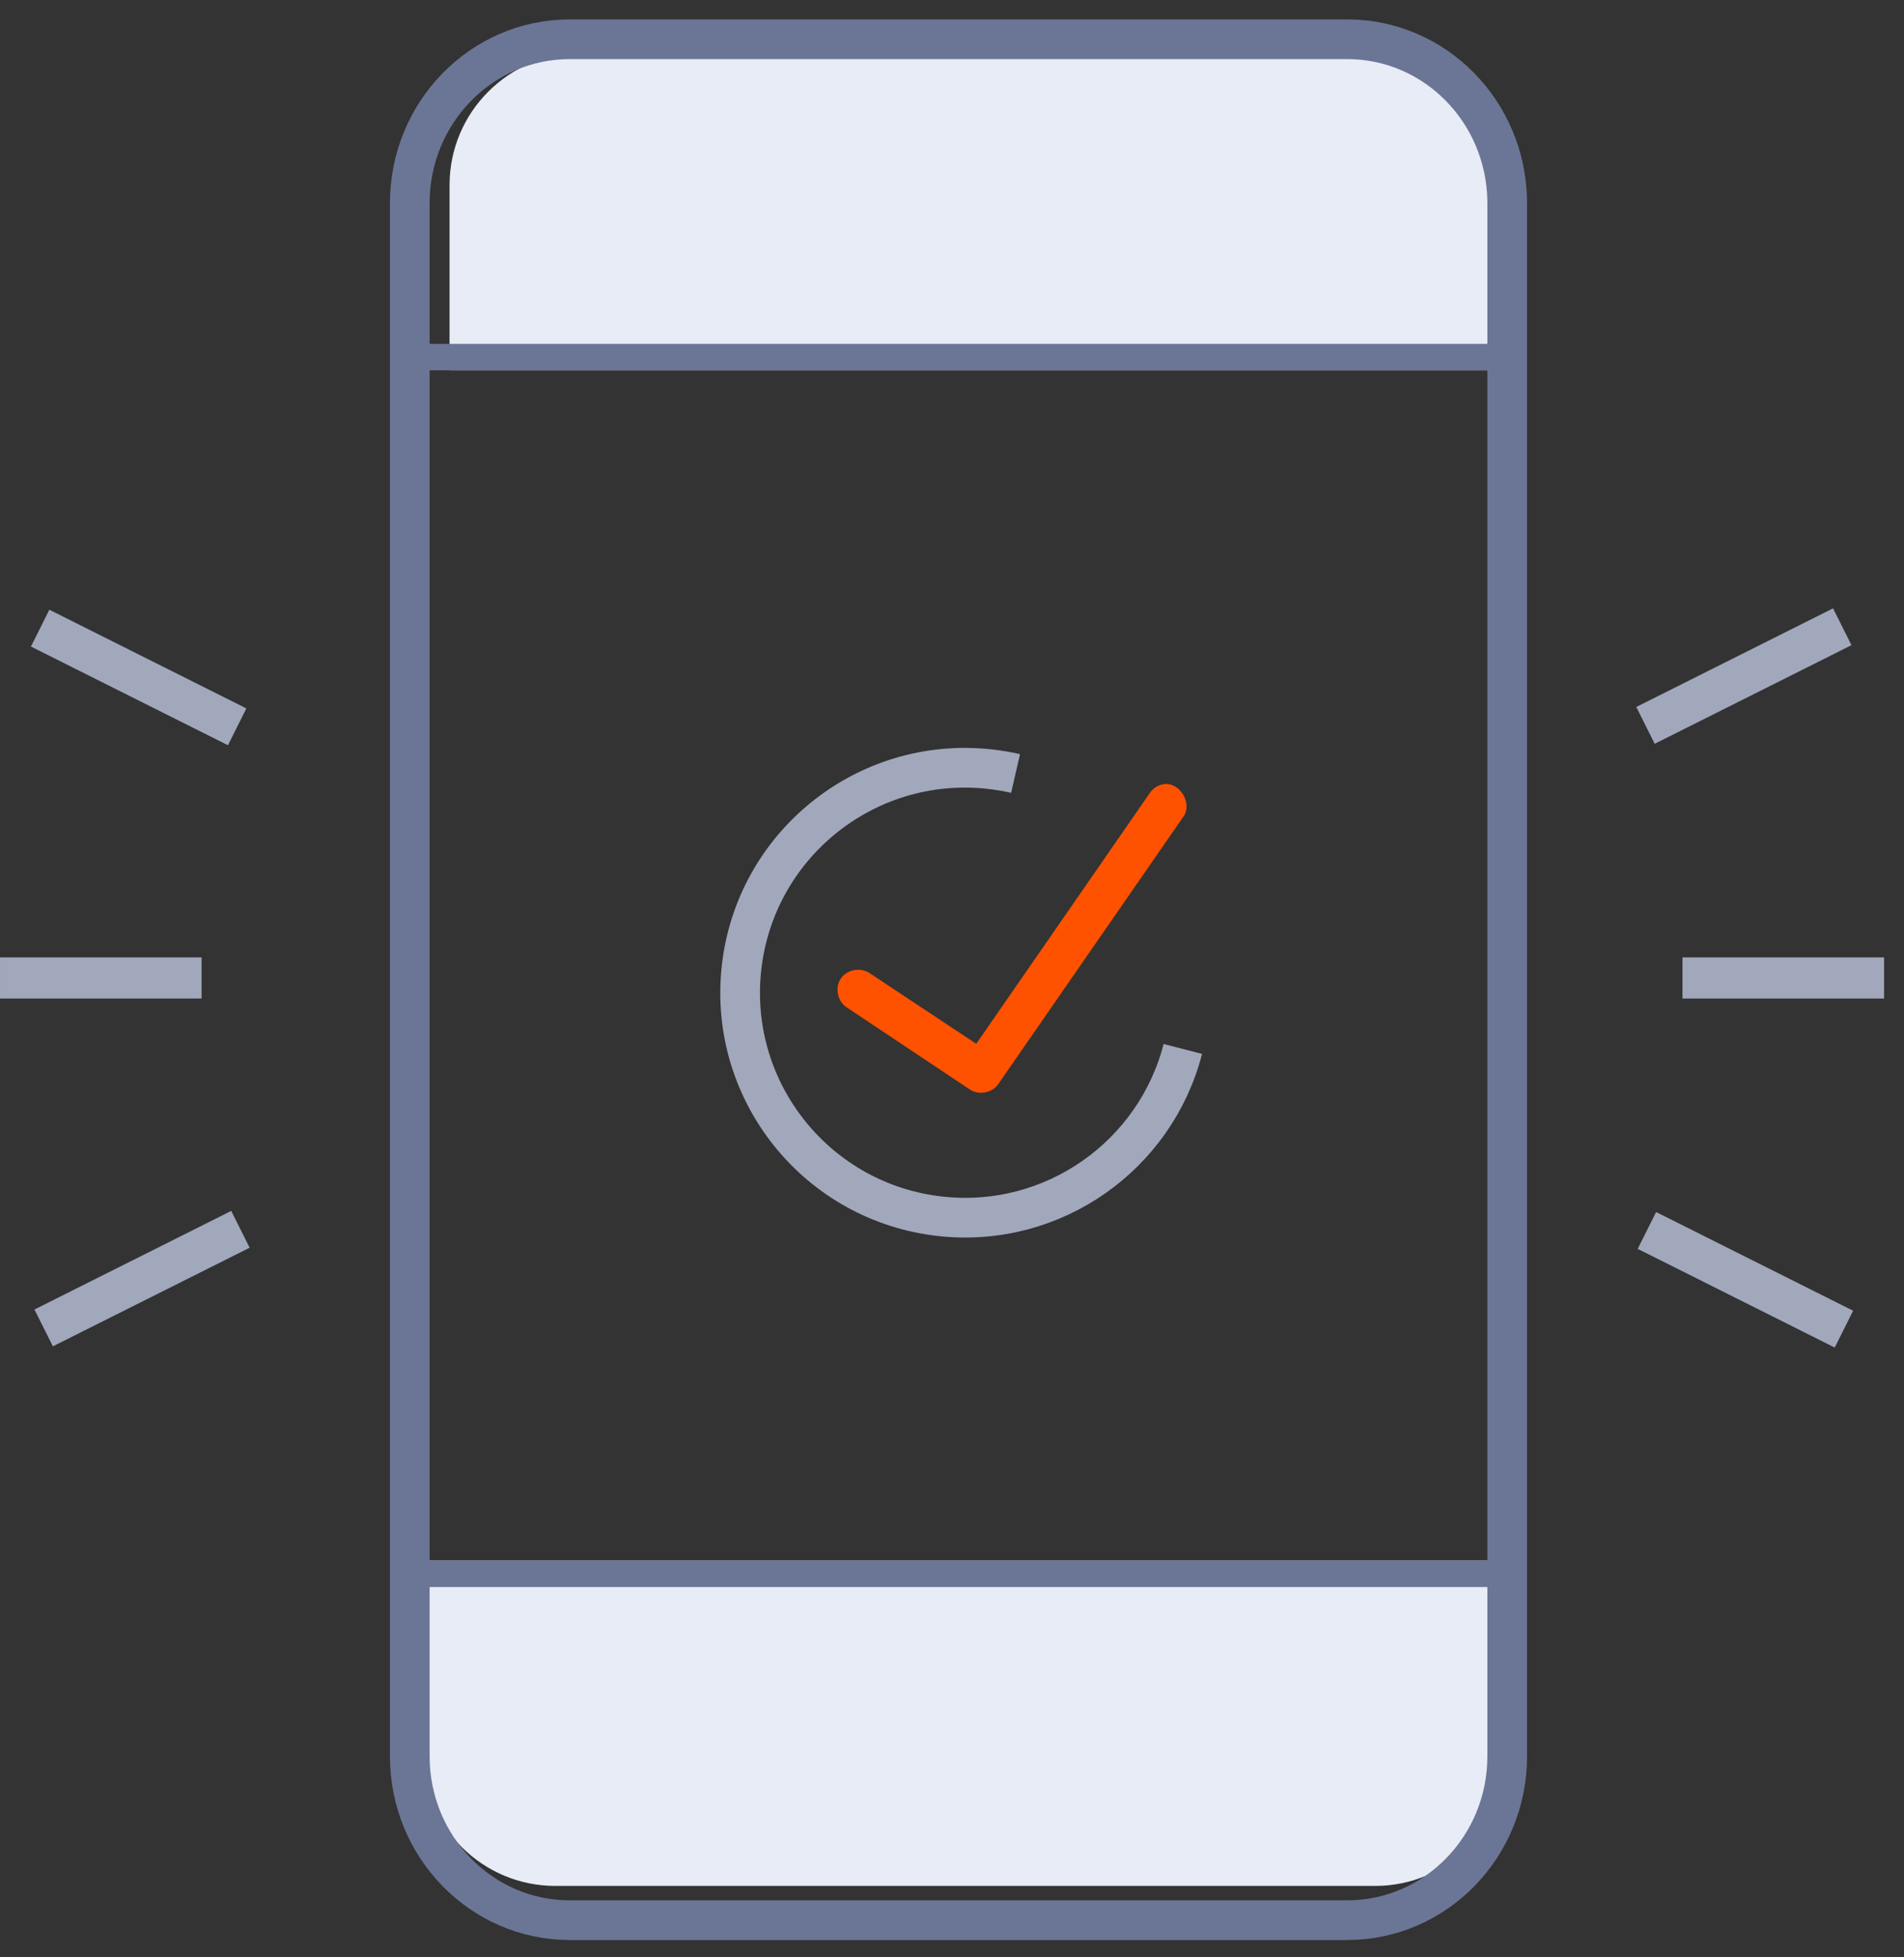
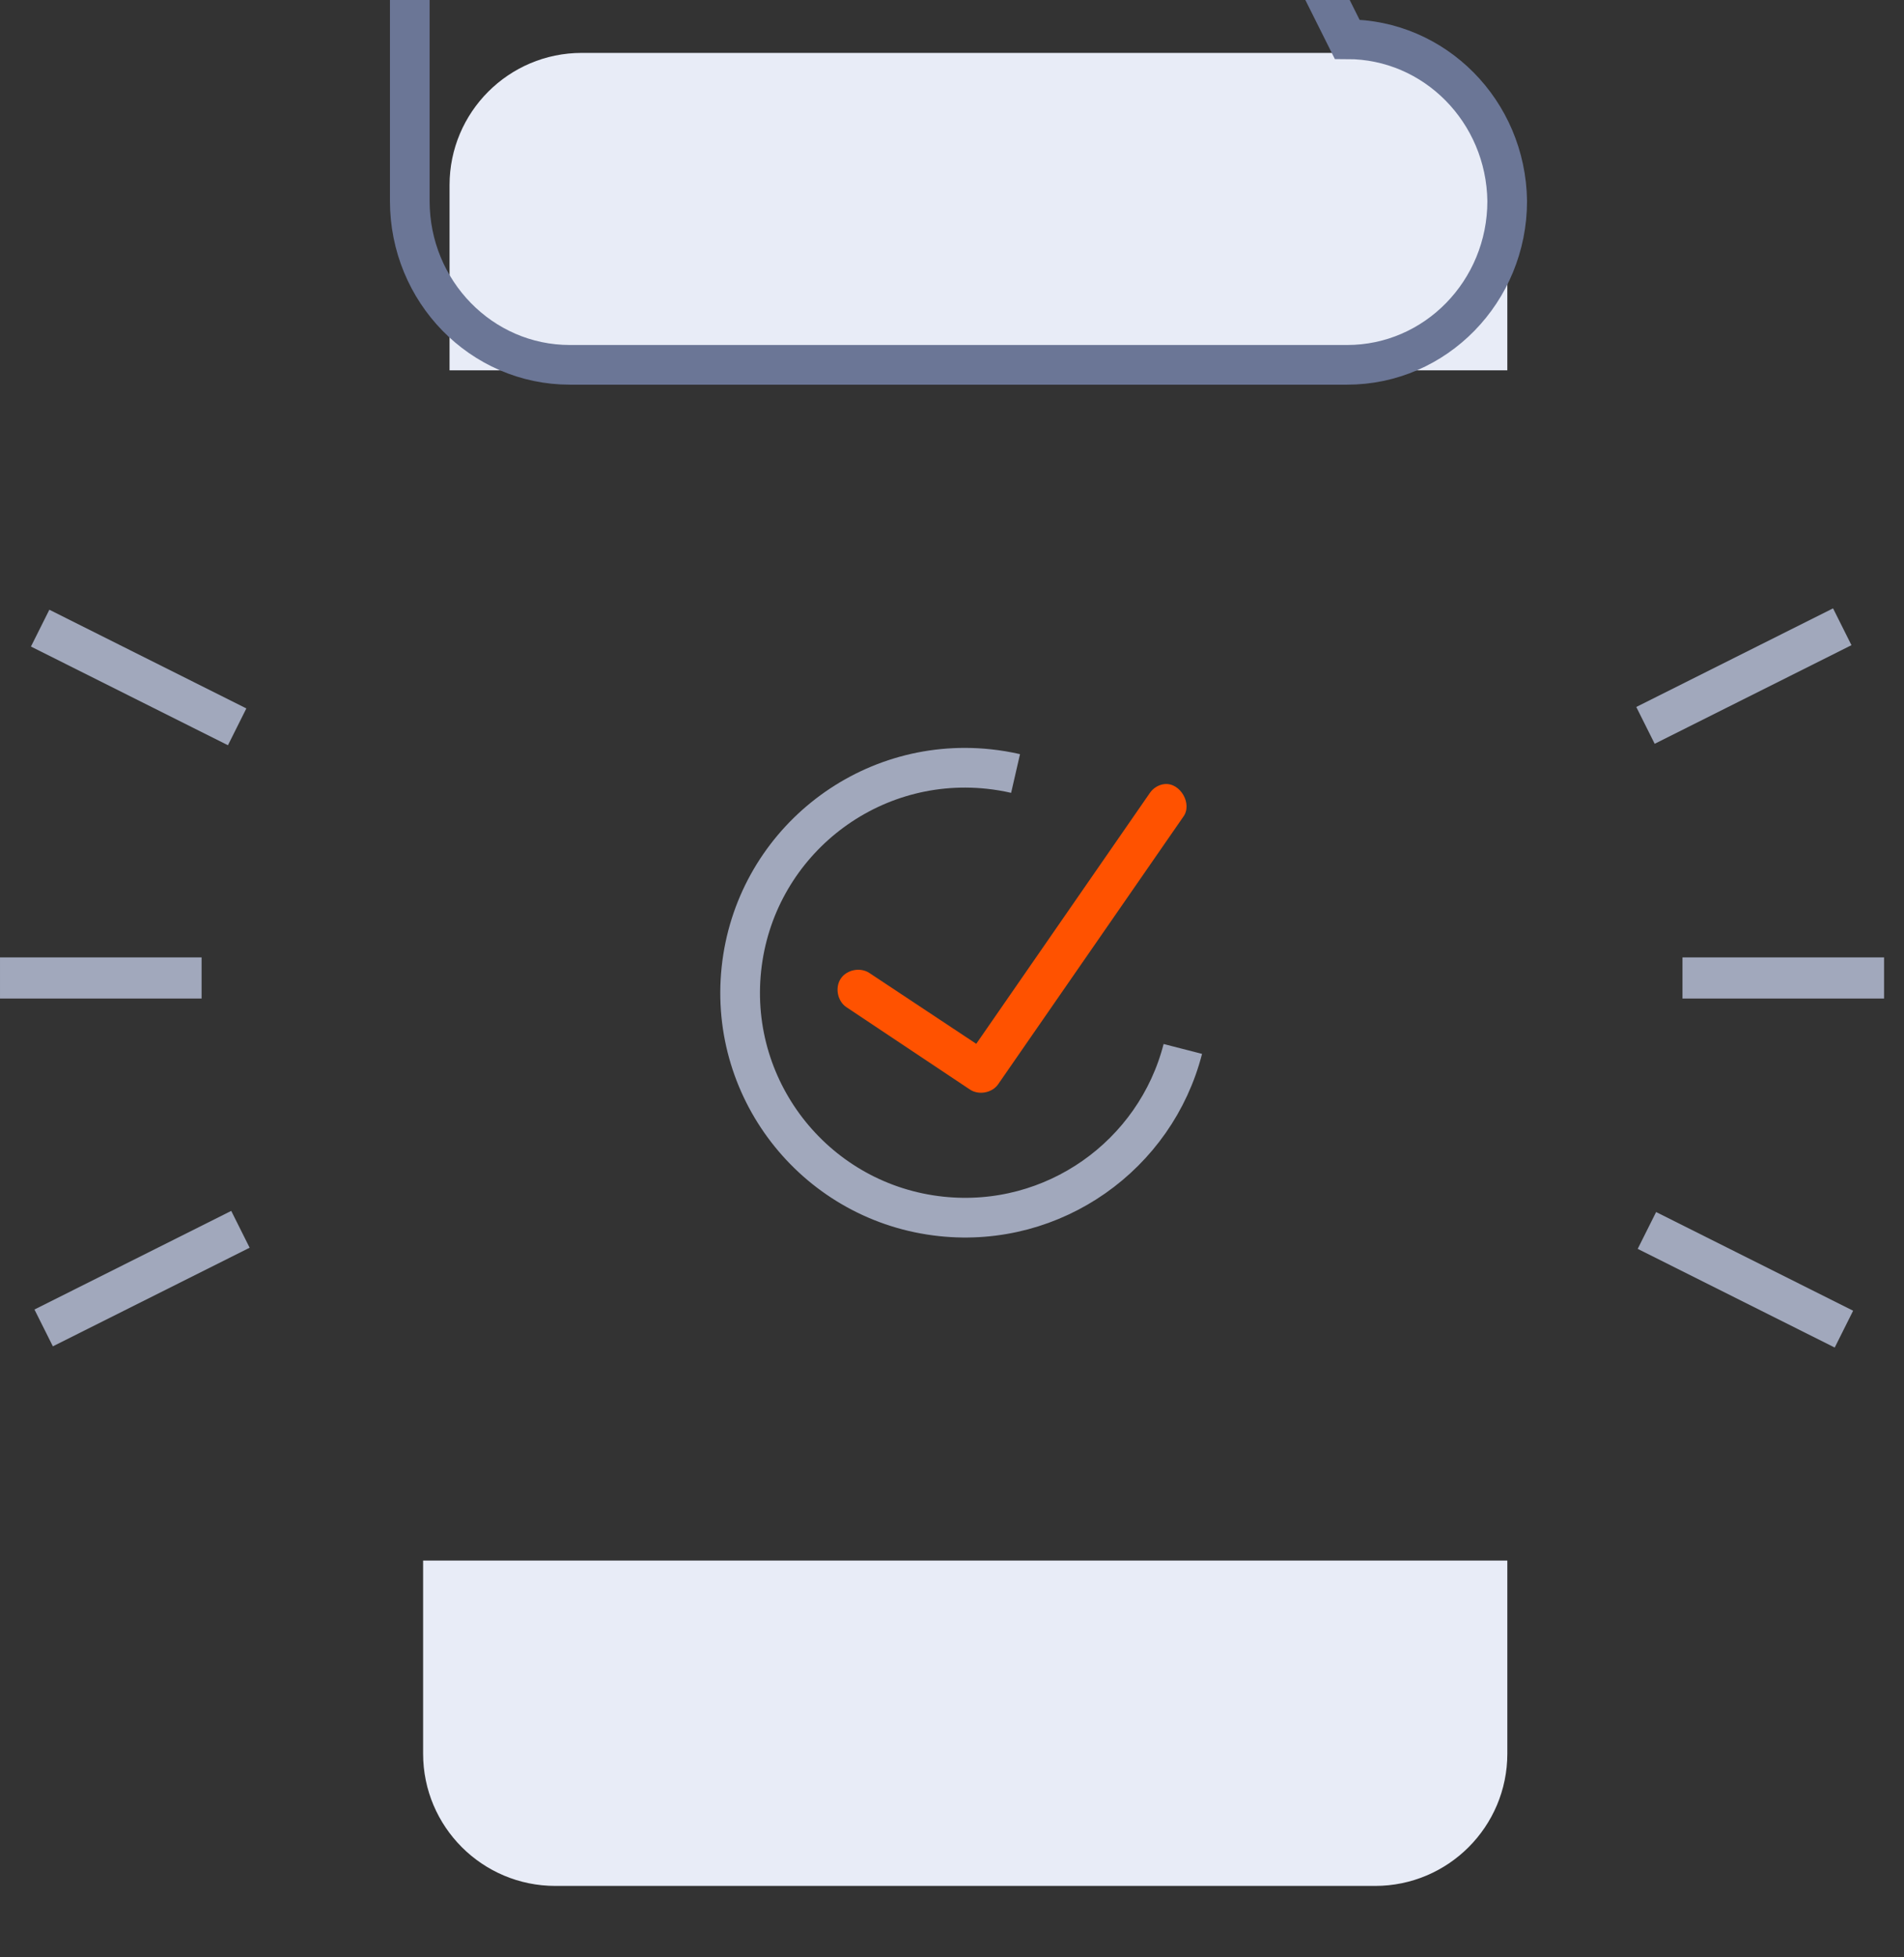
<svg xmlns="http://www.w3.org/2000/svg" height="74" viewBox="0 0 72 74" width="72">
  <rect x="0" y="0" width="72" height="74" fill="#333333" stroke="none" />
  <g fill="none" fill-rule="evenodd">
    <g transform="translate(16 2)">
      <path d="m6 0h30c2.761 0 5 2.239 5 5v7h-40v-7c0-2.761 2.239-5 5-5z" fill="#e8ecf7" fill-rule="nonzero" />
      <path d="m5 57h31c2.761 0 5 2.239 5 5v7.3h-41v-7.3c0-2.761 2.239-5 5-5z" fill="#e8ecf7" fill-rule="nonzero" transform="matrix(1 0 0 -1 0 126.3)" />
-       <path d="m34.942-.516c3.314 0 6.006 2.724 6.053 6.115v58.802c0 3.416-2.706 6.194-6.053 6.194h-29.393c-3.348 0-6.053-2.779-6.053-6.194v-58.722c0-3.418 2.705-6.195 6.053-6.195z" stroke="#6b7696" stroke-width="1.5" />
+       <path d="m34.942-.516c3.314 0 6.006 2.724 6.053 6.115c0 3.416-2.706 6.194-6.053 6.194h-29.393c-3.348 0-6.053-2.779-6.053-6.194v-58.722c0-3.418 2.705-6.195 6.053-6.195z" stroke="#6b7696" stroke-width="1.5" />
      <path d="m21.53 27.062c-.338-.041-.681-.062-1.03-.062-4.694 0-8.5 3.806-8.5 8.5s3.806 8.5 8.5 8.5c4.27 0 7.805-3.148 8.409-7.251" fill-rule="nonzero" stroke="#a1a8bc" stroke-width="1.5" transform="matrix(.995 .105 -.105 .995 3.823 -1.944)" />
-       <circle cx="20.5" cy="34.5" r="12.5" />
-       <path d="m.5 11.5h40" stroke="#6b7696" stroke-linecap="square" />
-       <path d="m.5 57.5h40" stroke="#6b7696" stroke-linecap="square" />
      <path d="m28.038 27.643c-.225.024-.434.152-.559.34l-6.562 9.48-4.035-2.674c-.337-.231-.857-.134-1.085.204-.231.337-.131.857.21 1.085l4.667 3.111c.331.225.839.134 1.069-.194l7-10.111c.362-.48-.106-1.303-.705-1.24z" fill="#ff5200" />
    </g>
    <path d="m62.626 22.823 7.45 3.731-.696 1.392-7.45-3.731zm-53.882-.043.696 1.392-7.441 3.728-.696-1.392zm-1.121-9.585v1.556h-7.623v-1.556zm63.623 0v1.556h-7.623v-1.556zm-69.38-13.143 7.45 3.731-.696 1.392-7.45-3.731zm67.451-.052.696 1.392-7.441 3.728-.696-1.392z" fill="#a1a8bc" transform="translate(0 23)" />
  </g>
</svg>